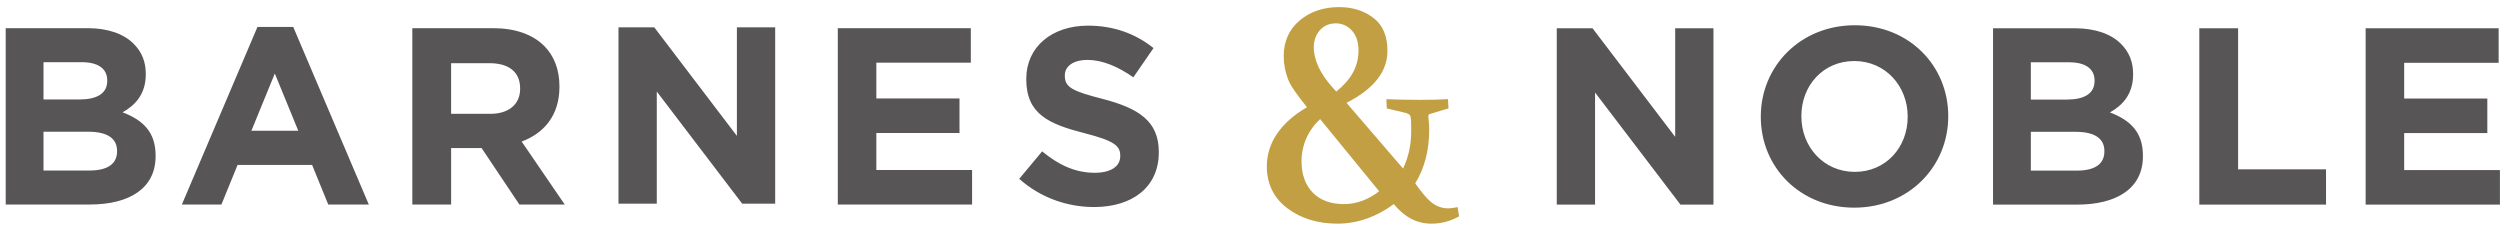
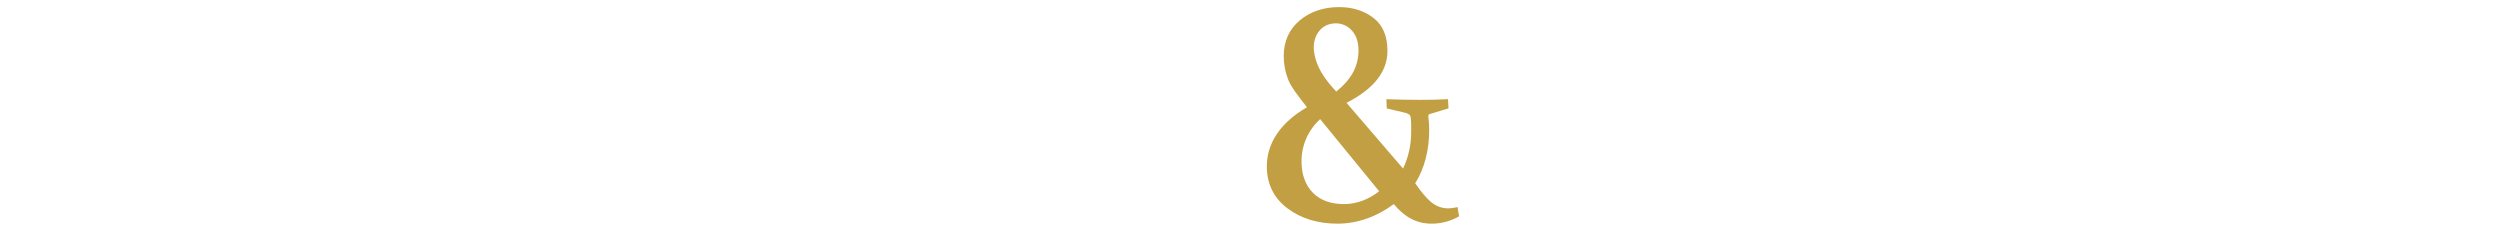
<svg xmlns="http://www.w3.org/2000/svg" width="281" height="26" viewBox="0 0 281 26" fill="none">
-   <path fill-rule="evenodd" clip-rule="evenodd" d="M174.981 3.178H179.002L188.29 15.382V3.178H192.594V22.999H188.884L179.285 10.398V22.999H174.981V3.178ZM0.642 3.166H9.844C12.109 3.166 13.894 3.789 15.026 4.923C15.932 5.829 16.386 6.933 16.386 8.291V8.348C16.386 10.585 15.196 11.831 13.78 12.624C16.073 13.503 17.49 14.833 17.49 17.494V17.552C17.49 21.176 14.546 22.988 10.072 22.988H0.641V3.166H0.642ZM12.053 9.027C12.053 7.726 11.034 6.989 9.194 6.989H4.889V11.181H8.911C10.836 11.181 12.053 10.557 12.053 9.085V9.028V9.027ZM9.93 14.806H4.889V19.166H10.071C11.996 19.166 13.158 18.487 13.158 17.014V16.957C13.158 15.628 12.166 14.806 9.93 14.806ZM28.938 3.025H32.958L41.454 22.988H36.895L35.083 18.542H26.701L24.888 22.988H20.442L28.939 3.025H28.938ZM33.525 14.692L30.89 8.264L28.258 14.692H33.525ZM46.345 3.166H55.405C57.926 3.166 59.88 3.874 61.183 5.177C62.286 6.282 62.881 7.839 62.881 9.707V9.764C62.881 12.964 61.153 14.975 58.634 15.909L63.476 22.988H58.38L54.133 16.645H50.706V22.988H46.346L46.345 3.166ZM55.124 12.794C57.246 12.794 58.464 11.662 58.464 9.992V9.934C58.464 8.065 57.16 7.103 55.038 7.103H50.705V12.794H55.124ZM69.518 3.069H73.539L82.827 15.273V3.069H87.13V22.891H83.422L73.822 10.289V22.891H69.518V3.069ZM94.169 3.166H109.12V7.046H98.501V11.068H107.847V14.947H98.501V19.109H109.262V22.989H94.169V3.166ZM114.561 20.101L117.138 17.013C118.922 18.485 120.79 19.421 123.056 19.421C124.841 19.421 125.916 18.713 125.916 17.552V17.494C125.916 16.391 125.237 15.824 121.924 14.975C117.93 13.955 115.353 12.851 115.353 8.915V8.858C115.353 5.261 118.242 2.883 122.291 2.883C125.179 2.883 127.643 3.789 129.654 5.403L127.389 8.688C125.633 7.471 123.905 6.735 122.234 6.735C120.564 6.735 119.686 7.499 119.686 8.461V8.518C119.686 9.82 120.535 10.246 123.962 11.123C127.984 12.172 130.249 13.616 130.249 17.069V17.126C130.249 21.063 127.247 23.271 122.97 23.271C119.969 23.271 116.939 22.224 114.56 20.1M197.914 13.146V13.089C197.914 7.454 202.36 2.838 208.477 2.838C214.593 2.838 218.982 7.397 218.982 13.031V13.089C218.982 18.724 214.536 23.34 208.42 23.34C202.303 23.34 197.914 18.781 197.914 13.146ZM214.423 13.146V13.089C214.423 9.69 211.931 6.859 208.42 6.859C204.908 6.859 202.474 9.634 202.474 13.033V13.09C202.474 16.487 204.965 19.318 208.477 19.318C211.988 19.318 214.423 16.544 214.423 13.146ZM224.018 3.178H233.22C235.485 3.178 237.269 3.801 238.402 4.933C239.308 5.839 239.761 6.945 239.761 8.303V8.36C239.761 10.596 238.572 11.842 237.156 12.636C239.45 13.513 240.865 14.845 240.865 17.506V17.563C240.865 21.187 237.92 22.999 233.447 22.999H224.017L224.018 3.178ZM235.429 9.039C235.429 7.738 234.409 7.001 232.57 7.001H228.265V11.192H232.286C234.211 11.192 235.428 10.568 235.428 9.096L235.429 9.039ZM233.305 14.816H228.265V19.177H233.446C235.372 19.177 236.533 18.498 236.533 17.024V16.967C236.533 15.637 235.542 14.816 233.305 14.816ZM247.203 3.178H251.564V19.035H261.446V22.999H247.203V3.178ZM265.898 3.178H280.848V7.058H270.23V11.078H279.575V14.958H270.23V19.119H280.991V22.999H265.898V3.178Z" fill="#575555" />
  <path fill-rule="evenodd" clip-rule="evenodd" d="M150.121 2.624C149.683 2.624 149.263 2.731 148.909 2.935C148.055 3.424 147.562 4.512 147.681 5.641C147.869 7.441 148.818 8.814 150.194 10.293C151.87 8.945 152.667 7.497 152.695 5.751C152.715 4.589 152.369 3.736 151.641 3.138C151.208 2.797 150.671 2.616 150.121 2.624ZM148.381 13.386C147.05 14.623 146.291 16.303 146.291 18.122C146.291 19.6 146.714 20.787 147.551 21.648C148.384 22.506 149.571 22.941 151.072 22.941C152.456 22.941 153.849 22.421 155.015 21.497L148.381 13.386ZM156.661 22.941C154.782 24.333 152.618 25.139 150.327 25.139C148.116 25.139 146.225 24.559 144.707 23.416C143.17 22.26 142.391 20.671 142.391 18.693C142.391 16.089 143.932 13.772 146.904 12.055C145.837 10.705 145.101 9.74 144.787 8.935C144.459 8.096 144.29 7.204 144.289 6.303C144.289 4.644 144.897 3.295 146.093 2.293C147.278 1.3 148.767 0.798 150.52 0.798C152.068 0.798 153.389 1.226 154.45 2.072C155.444 2.864 155.949 4.087 155.949 5.706C155.949 8.053 154.443 9.969 151.35 11.56L157.703 18.944C158.283 17.739 158.615 16.353 158.615 14.849C158.615 14.176 158.631 13.69 158.57 13.283C158.541 13.083 158.521 13.005 158.444 12.916C158.386 12.848 158.16 12.726 157.999 12.69L155.873 12.189L155.83 11.146L156.065 11.158C157.27 11.202 158.475 11.224 159.68 11.223C160.216 11.223 160.719 11.218 161.186 11.207C161.654 11.195 162.097 11.179 162.517 11.156L162.752 11.139L162.814 12.18L160.682 12.825C160.561 12.857 160.534 13.015 160.545 13.088C160.61 13.675 160.642 14.111 160.642 14.597C160.642 16.901 160.114 18.92 159.072 20.602C159.722 21.552 160.32 22.26 160.85 22.707C161.384 23.158 162.021 23.403 162.733 23.42C162.931 23.426 163.108 23.414 163.614 23.321L163.825 23.273L164.005 24.313L163.868 24.388C162.953 24.887 161.926 25.146 160.884 25.139C159.218 25.139 157.844 24.378 156.661 22.941Z" fill="#C39F43" />
</svg>